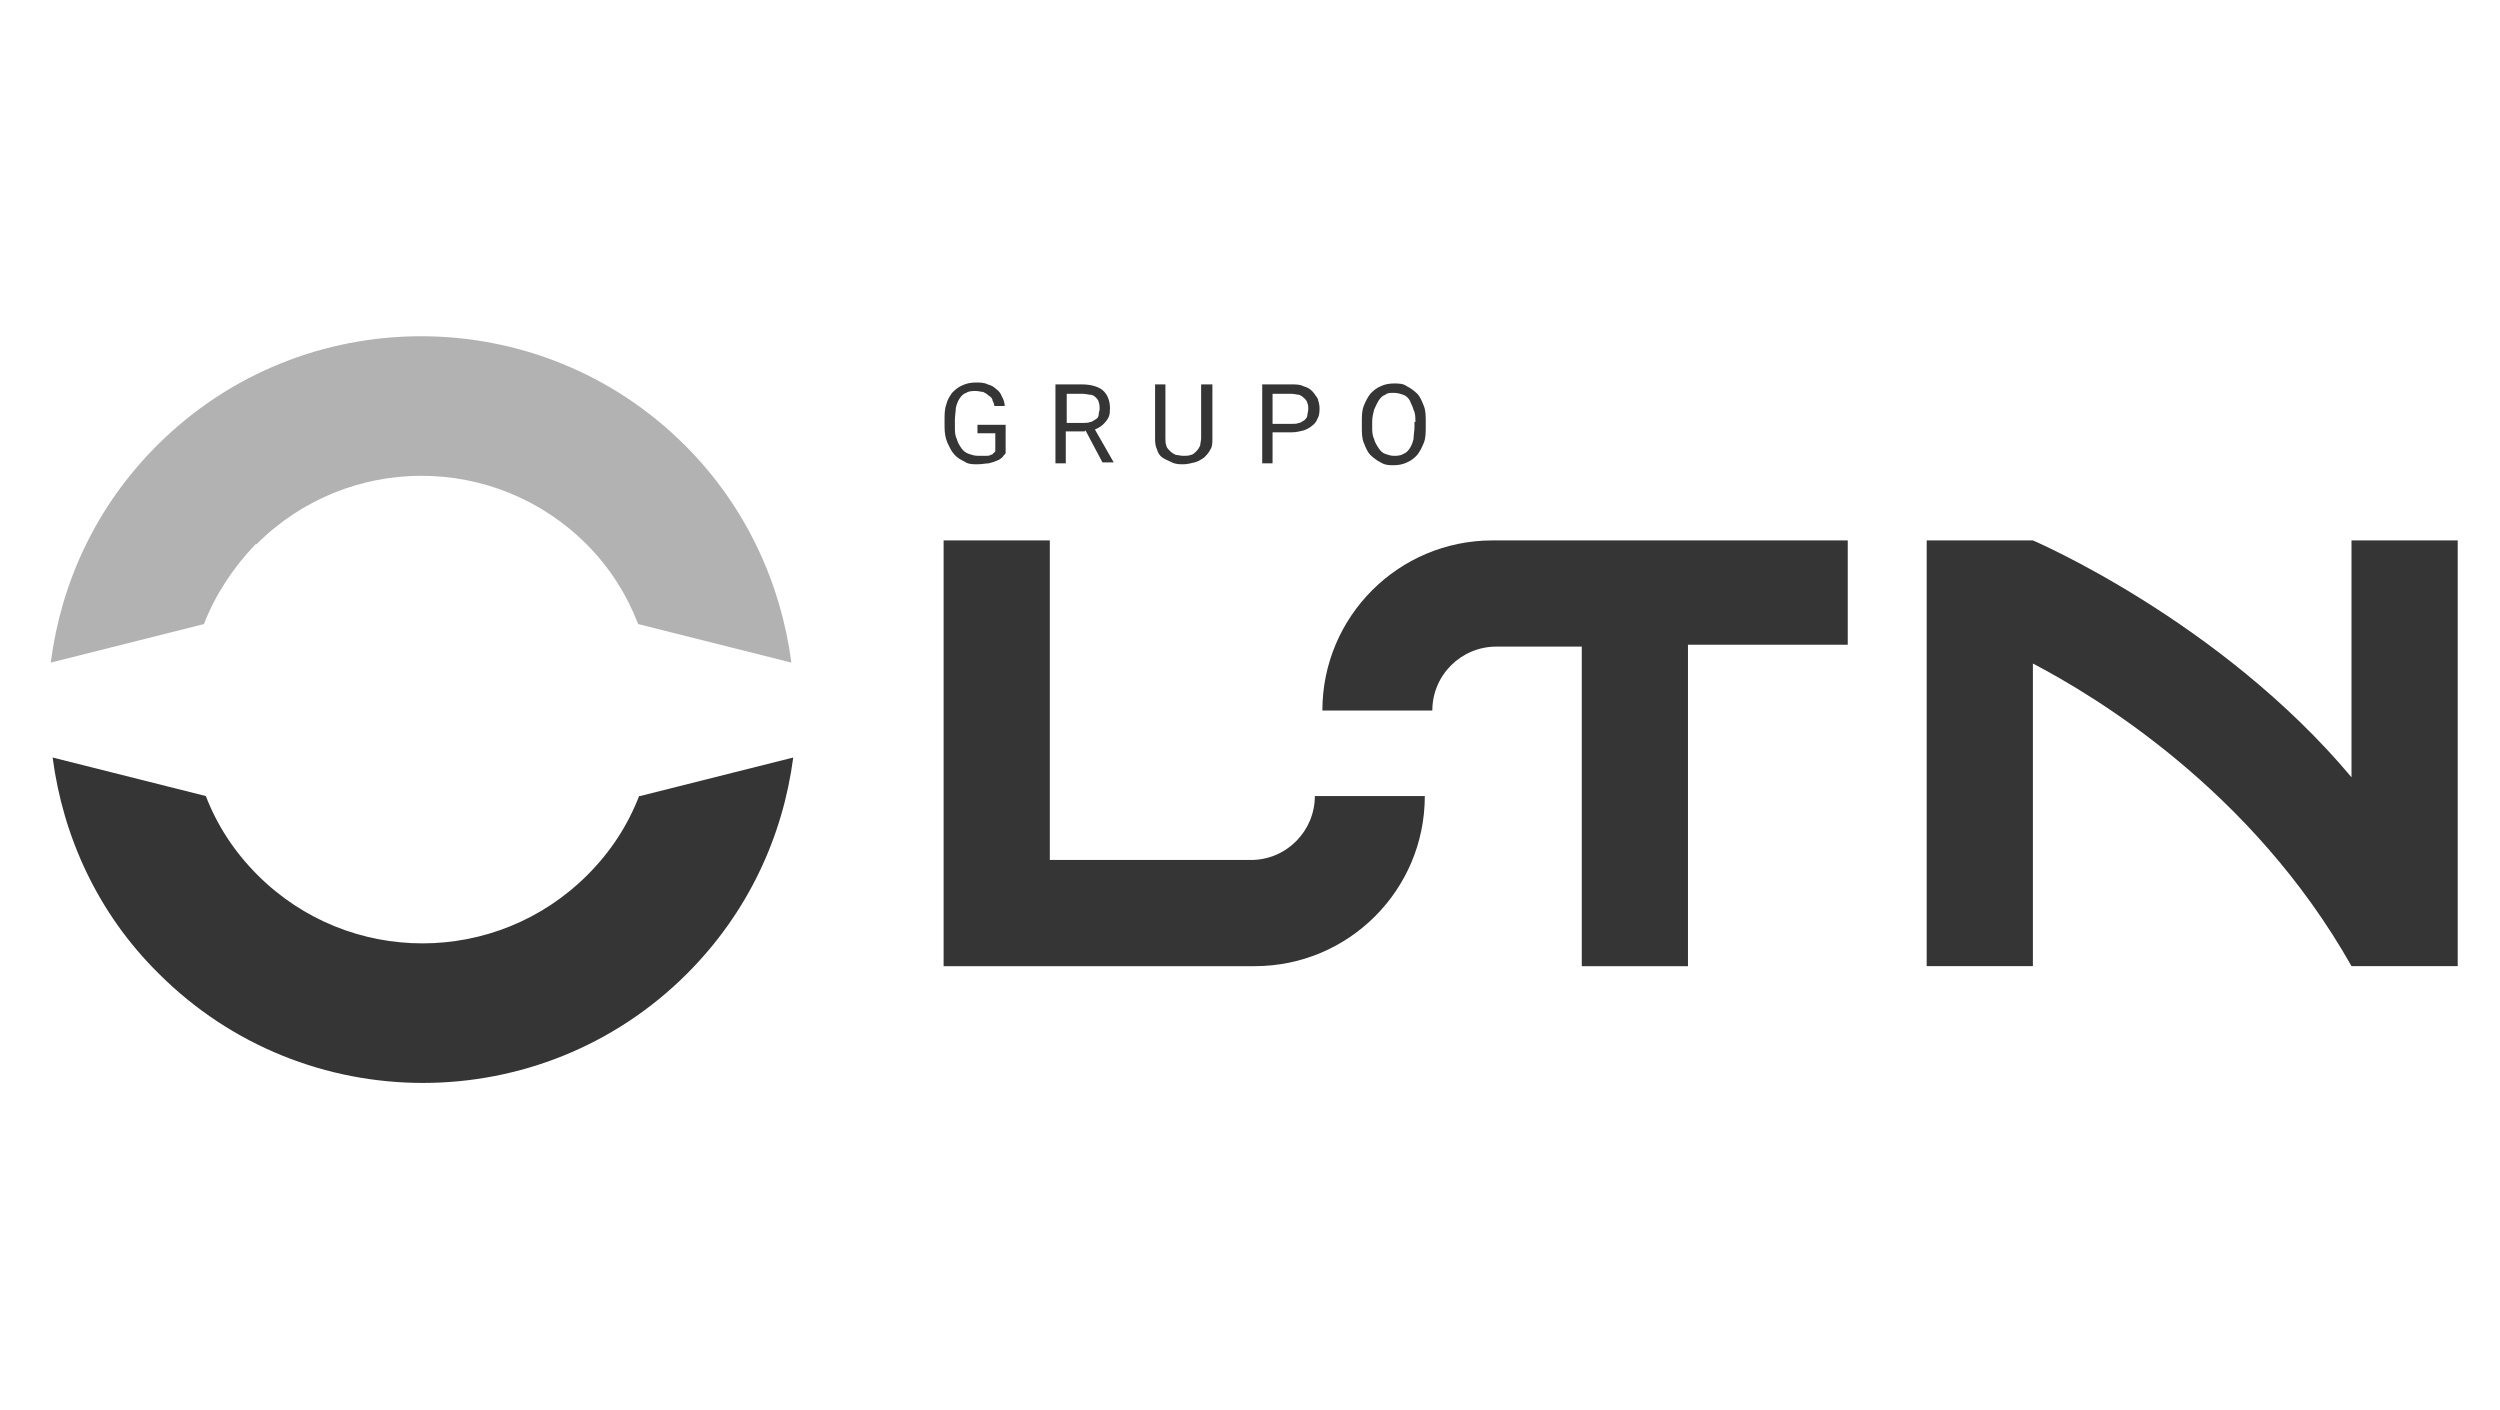
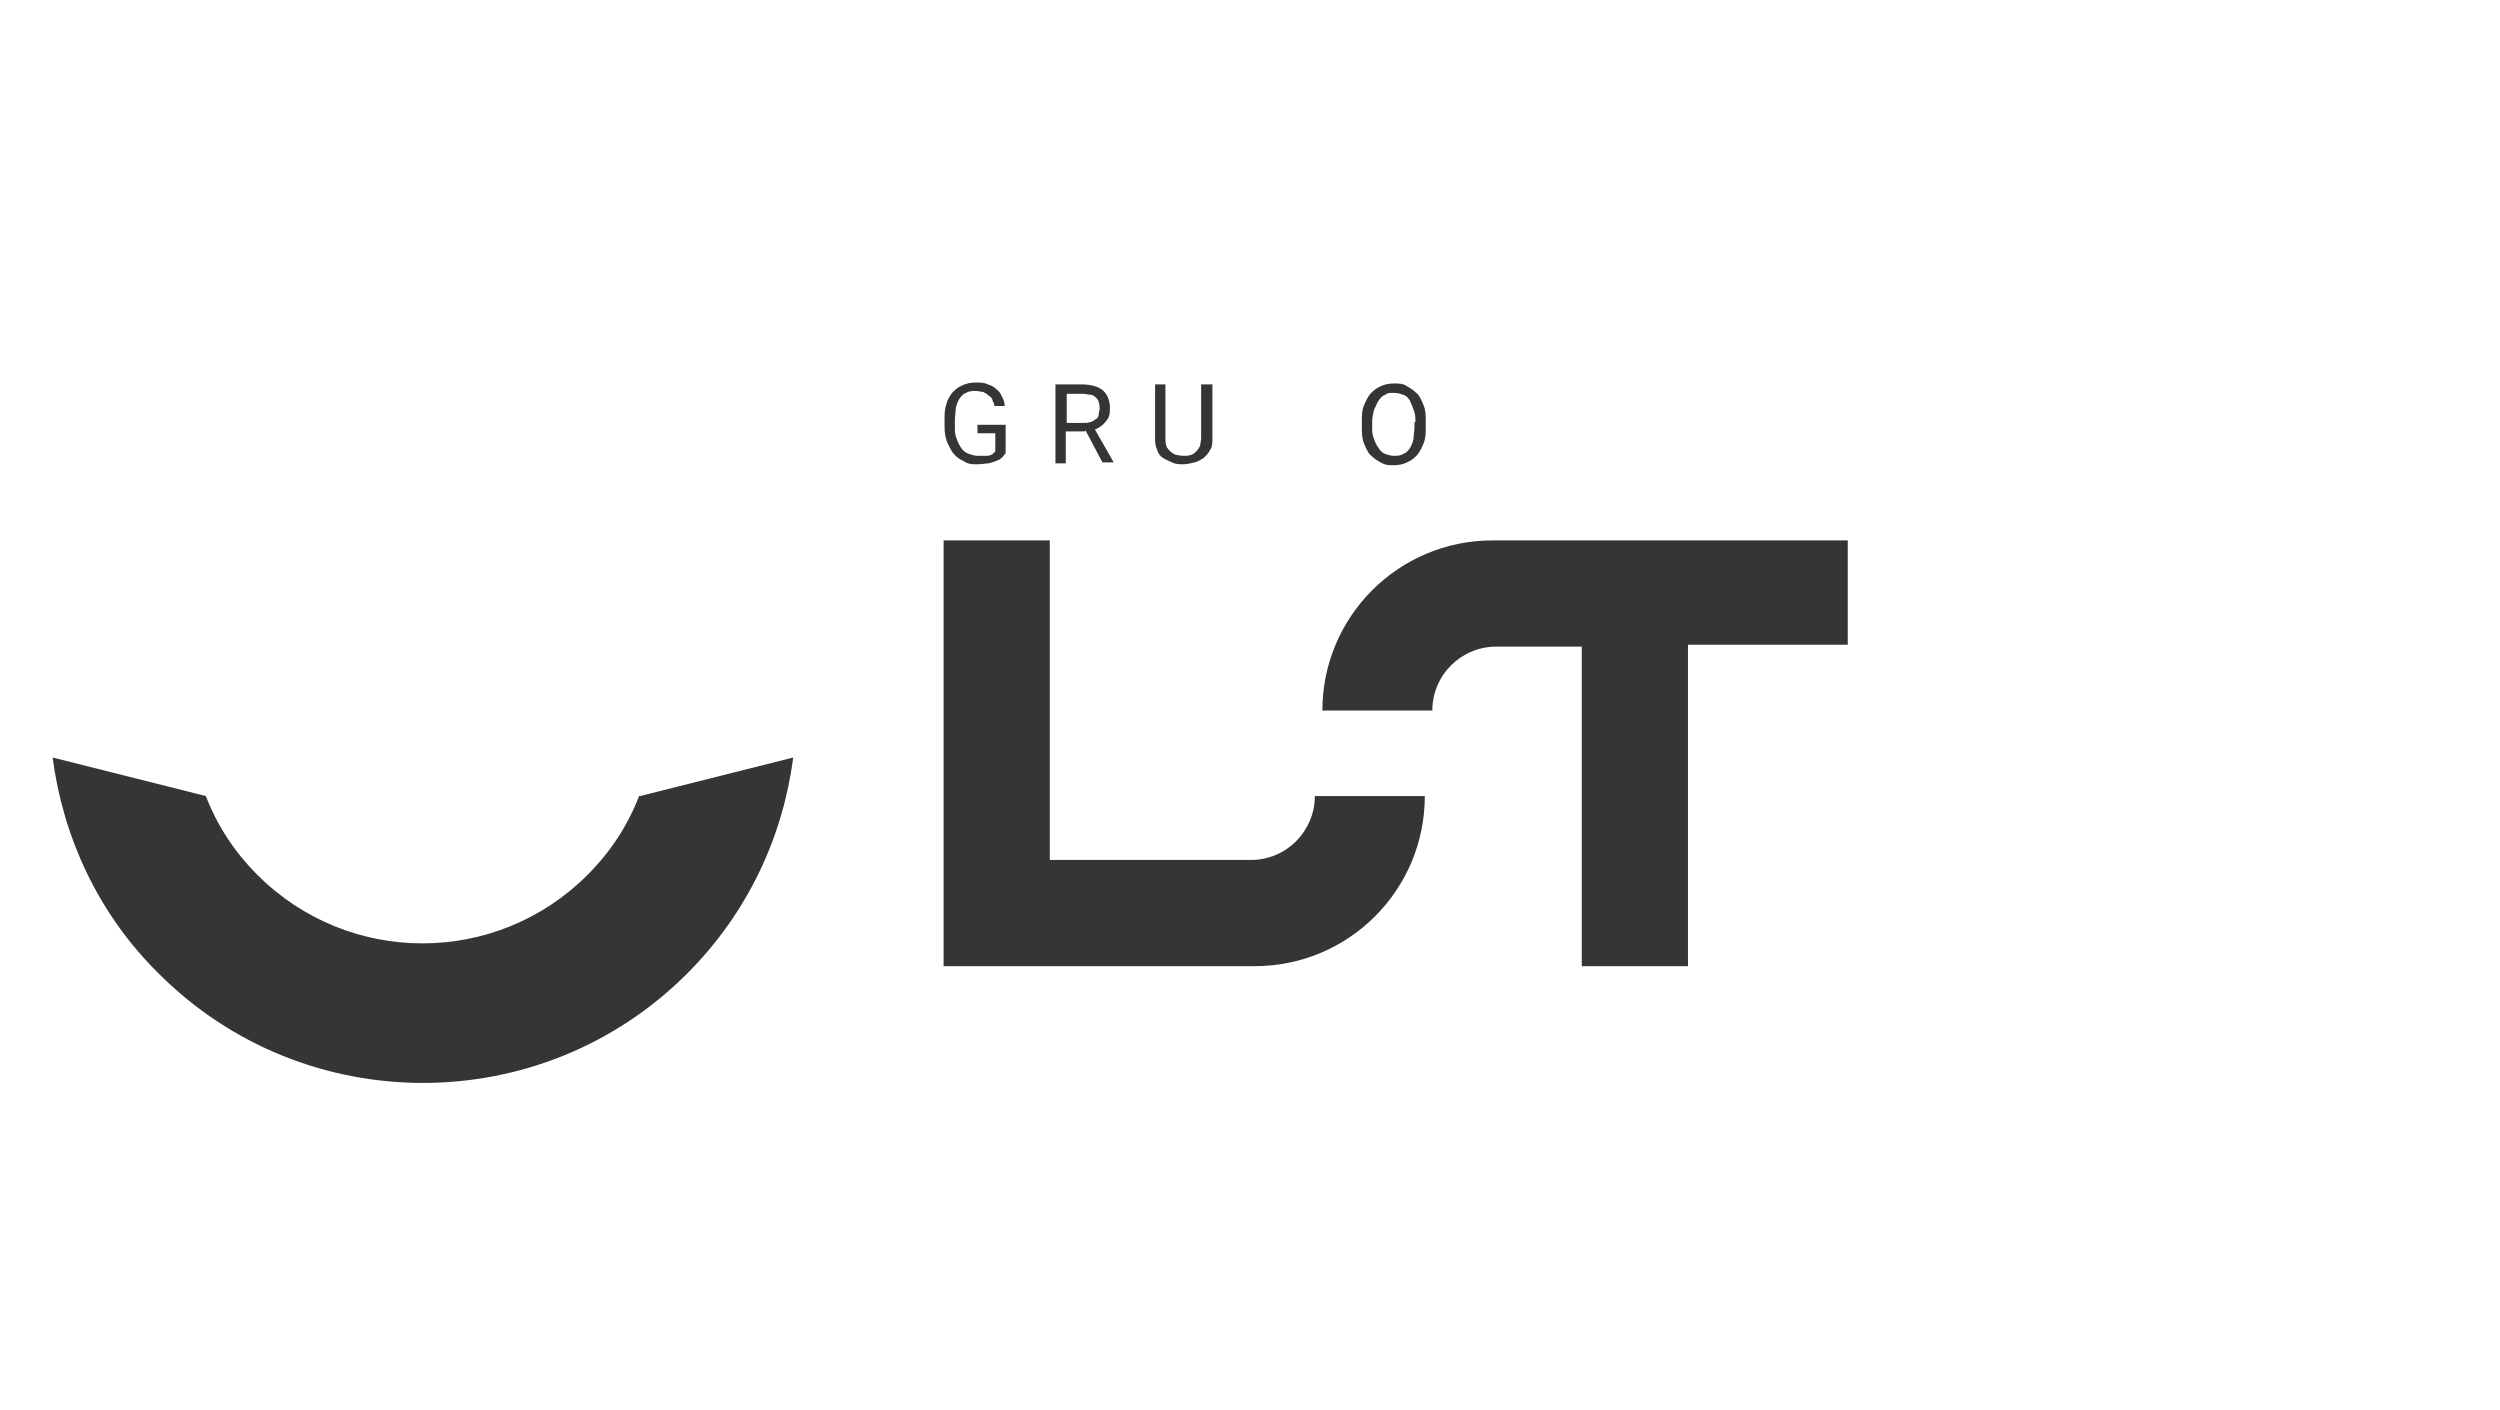
<svg xmlns="http://www.w3.org/2000/svg" id="Capa_1" version="1.1" viewBox="0 0 266 150">
  <defs>
    <style>
      .st0 {
        fill: #353535;
      }

      .st1 {
        fill: #b2b2b2;
      }
    </style>
  </defs>
-   <path class="st1" d="M27.3,57.9c9.7-9.7,25.4-9.7,35.1,0,2.5,2.5,4.3,5.4,5.5,8.5l16.3,4.1c-1.1-8.4-4.8-16.6-11.3-23.1-15.5-15.5-40.7-15.5-56.2,0-6.5,6.5-10.2,14.6-11.3,23.1l16.3-4.1c1.2-3.1,3.1-6,5.5-8.5" />
  <path class="st0" d="M68,84.7c-1.2,3.1-3,5.9-5.5,8.4-9.7,9.7-25.4,9.7-35.1,0-2.5-2.5-4.3-5.3-5.5-8.4l-16.3-4.1c1.1,8.4,4.8,16.6,11.3,23,15.5,15.5,40.7,15.5,56.2,0,6.5-6.5,10.2-14.6,11.3-23l-16.3,4.1Z" />
  <path class="st0" d="M111.7,57.5v34h21.4c3.8,0,6.8-3.1,6.8-6.8h11.7c0,10-8.1,18.1-18.1,18.1h-33.1s0-45.3,0-45.3h11.3Z" />
  <path class="st0" d="M196.5,57.5h-19.2s-18.5,0-18.5,0c-10,0-18.1,8.1-18.1,18.1h11.7c0-3.8,3.1-6.8,6.8-6.8h9.1v34h11.3v-34.2h17v-11.1Z" />
-   <path class="st0" d="M250.2,57.5v25.2c-14-16.7-33.9-25.2-33.9-25.2h-11.3v45.3h11.3v-32.2c6.5,3.4,23.3,13.4,33.9,32.2h11.3v-45.3h-11.3Z" />
  <path class="st0" d="M107,48.2c0,.1-.2.2-.3.4-.1.1-.3.3-.6.4-.2.1-.5.2-.9.3-.3,0-.7.1-1.2.1s-1,0-1.4-.3c-.4-.2-.8-.4-1.1-.8-.3-.3-.5-.8-.7-1.2-.2-.5-.3-1-.3-1.7v-.7c0-.6,0-1.2.2-1.7.1-.5.4-.9.6-1.2.3-.3.6-.6,1.1-.8.4-.2.9-.3,1.4-.3s.9,0,1.3.2c.4.1.7.3.9.5.3.2.5.5.6.8.2.3.3.7.3,1h-1.1c0-.2-.1-.4-.2-.6,0-.2-.2-.4-.4-.5-.2-.2-.4-.3-.6-.4-.2,0-.5-.1-.8-.1s-.7,0-1,.2c-.3.1-.5.3-.7.6-.2.3-.3.6-.4,1,0,.4-.1.8-.1,1.3v.7c0,.5,0,.9.2,1.3.1.4.3.7.5,1,.2.3.5.5.8.6.3.1.6.2,1,.2s.6,0,.8,0c.2,0,.4,0,.5-.1.1,0,.3-.1.3-.2,0,0,.2-.1.2-.2v-1.9h-1.9v-.9h3v3.1Z" />
  <path class="st0" d="M115.4,45.9h-2v3.4h-1.1v-8.4h2.8c.9,0,1.7.2,2.2.6s.8,1.1.8,1.9-.1,1-.4,1.4c-.3.4-.7.7-1.2.9l2,3.5h0c0,0-1.2,0-1.2,0l-1.8-3.4ZM113.5,45h1.7c.3,0,.6,0,.8-.1.2,0,.4-.2.6-.3.2-.1.3-.3.3-.5,0-.2.1-.4.1-.6s0-.5-.1-.7c0-.2-.2-.4-.3-.5-.1-.1-.3-.3-.6-.3-.2,0-.5-.1-.8-.1h-1.7v3.2Z" />
  <path class="st0" d="M129,40.9v5.7c0,.5,0,.9-.2,1.2-.2.4-.4.6-.7.9-.3.2-.6.4-1,.5s-.8.2-1.2.2-.8,0-1.2-.2-.7-.3-1-.5c-.3-.2-.5-.5-.6-.9-.2-.4-.2-.8-.2-1.2v-5.7h1.1v5.7c0,.3,0,.6.1.8,0,.2.2.4.4.6.2.2.4.3.6.4.2,0,.5.1.8.1s.6,0,.8-.1c.2,0,.4-.2.6-.4s.3-.4.4-.6c0-.2.1-.5.1-.8v-5.7h1.1Z" />
-   <path class="st0" d="M135.4,46v3.3h-1.1v-8.4h3.1c.5,0,.9,0,1.3.2.4.1.7.3.9.5.2.2.4.5.6.8.1.3.2.7.2,1s0,.8-.2,1.1c-.1.3-.3.6-.6.8-.2.2-.6.4-.9.5-.4.1-.8.2-1.3.2h-2ZM135.4,45.1h2c.3,0,.6,0,.8-.1.2,0,.4-.2.6-.3.1-.1.3-.3.3-.5,0-.2.1-.4.1-.7s0-.4-.1-.6c0-.2-.2-.4-.3-.5s-.3-.3-.6-.4c-.2,0-.5-.1-.8-.1h-2v3.3Z" />
  <path class="st0" d="M151.7,45.4c0,.6,0,1.2-.2,1.7s-.4.9-.7,1.3c-.3.3-.6.6-1.1.8-.4.2-.9.3-1.4.3s-.9,0-1.4-.3c-.4-.2-.8-.5-1.1-.8-.3-.3-.5-.8-.7-1.3s-.2-1.1-.2-1.7v-.5c0-.6,0-1.2.2-1.7.2-.5.4-.9.7-1.3.3-.3.6-.6,1.1-.8.4-.2.9-.3,1.4-.3s1,0,1.4.3c.4.2.8.5,1.1.8.3.3.5.8.7,1.3.2.5.2,1.1.2,1.7v.5ZM150.6,44.9c0-.5,0-.9-.2-1.3-.1-.4-.3-.7-.4-1-.2-.3-.4-.5-.7-.6s-.6-.2-1-.2-.7,0-.9.2c-.3.1-.5.3-.7.6-.2.3-.3.6-.5,1-.1.4-.2.8-.2,1.3v.5c0,.5,0,.9.2,1.3.1.4.3.7.5,1,.2.3.4.5.7.6.3.1.6.2.9.2s.7,0,1-.2c.3-.1.5-.3.7-.6.2-.3.3-.6.4-1,0-.4.1-.8.1-1.3v-.5Z" />
</svg>